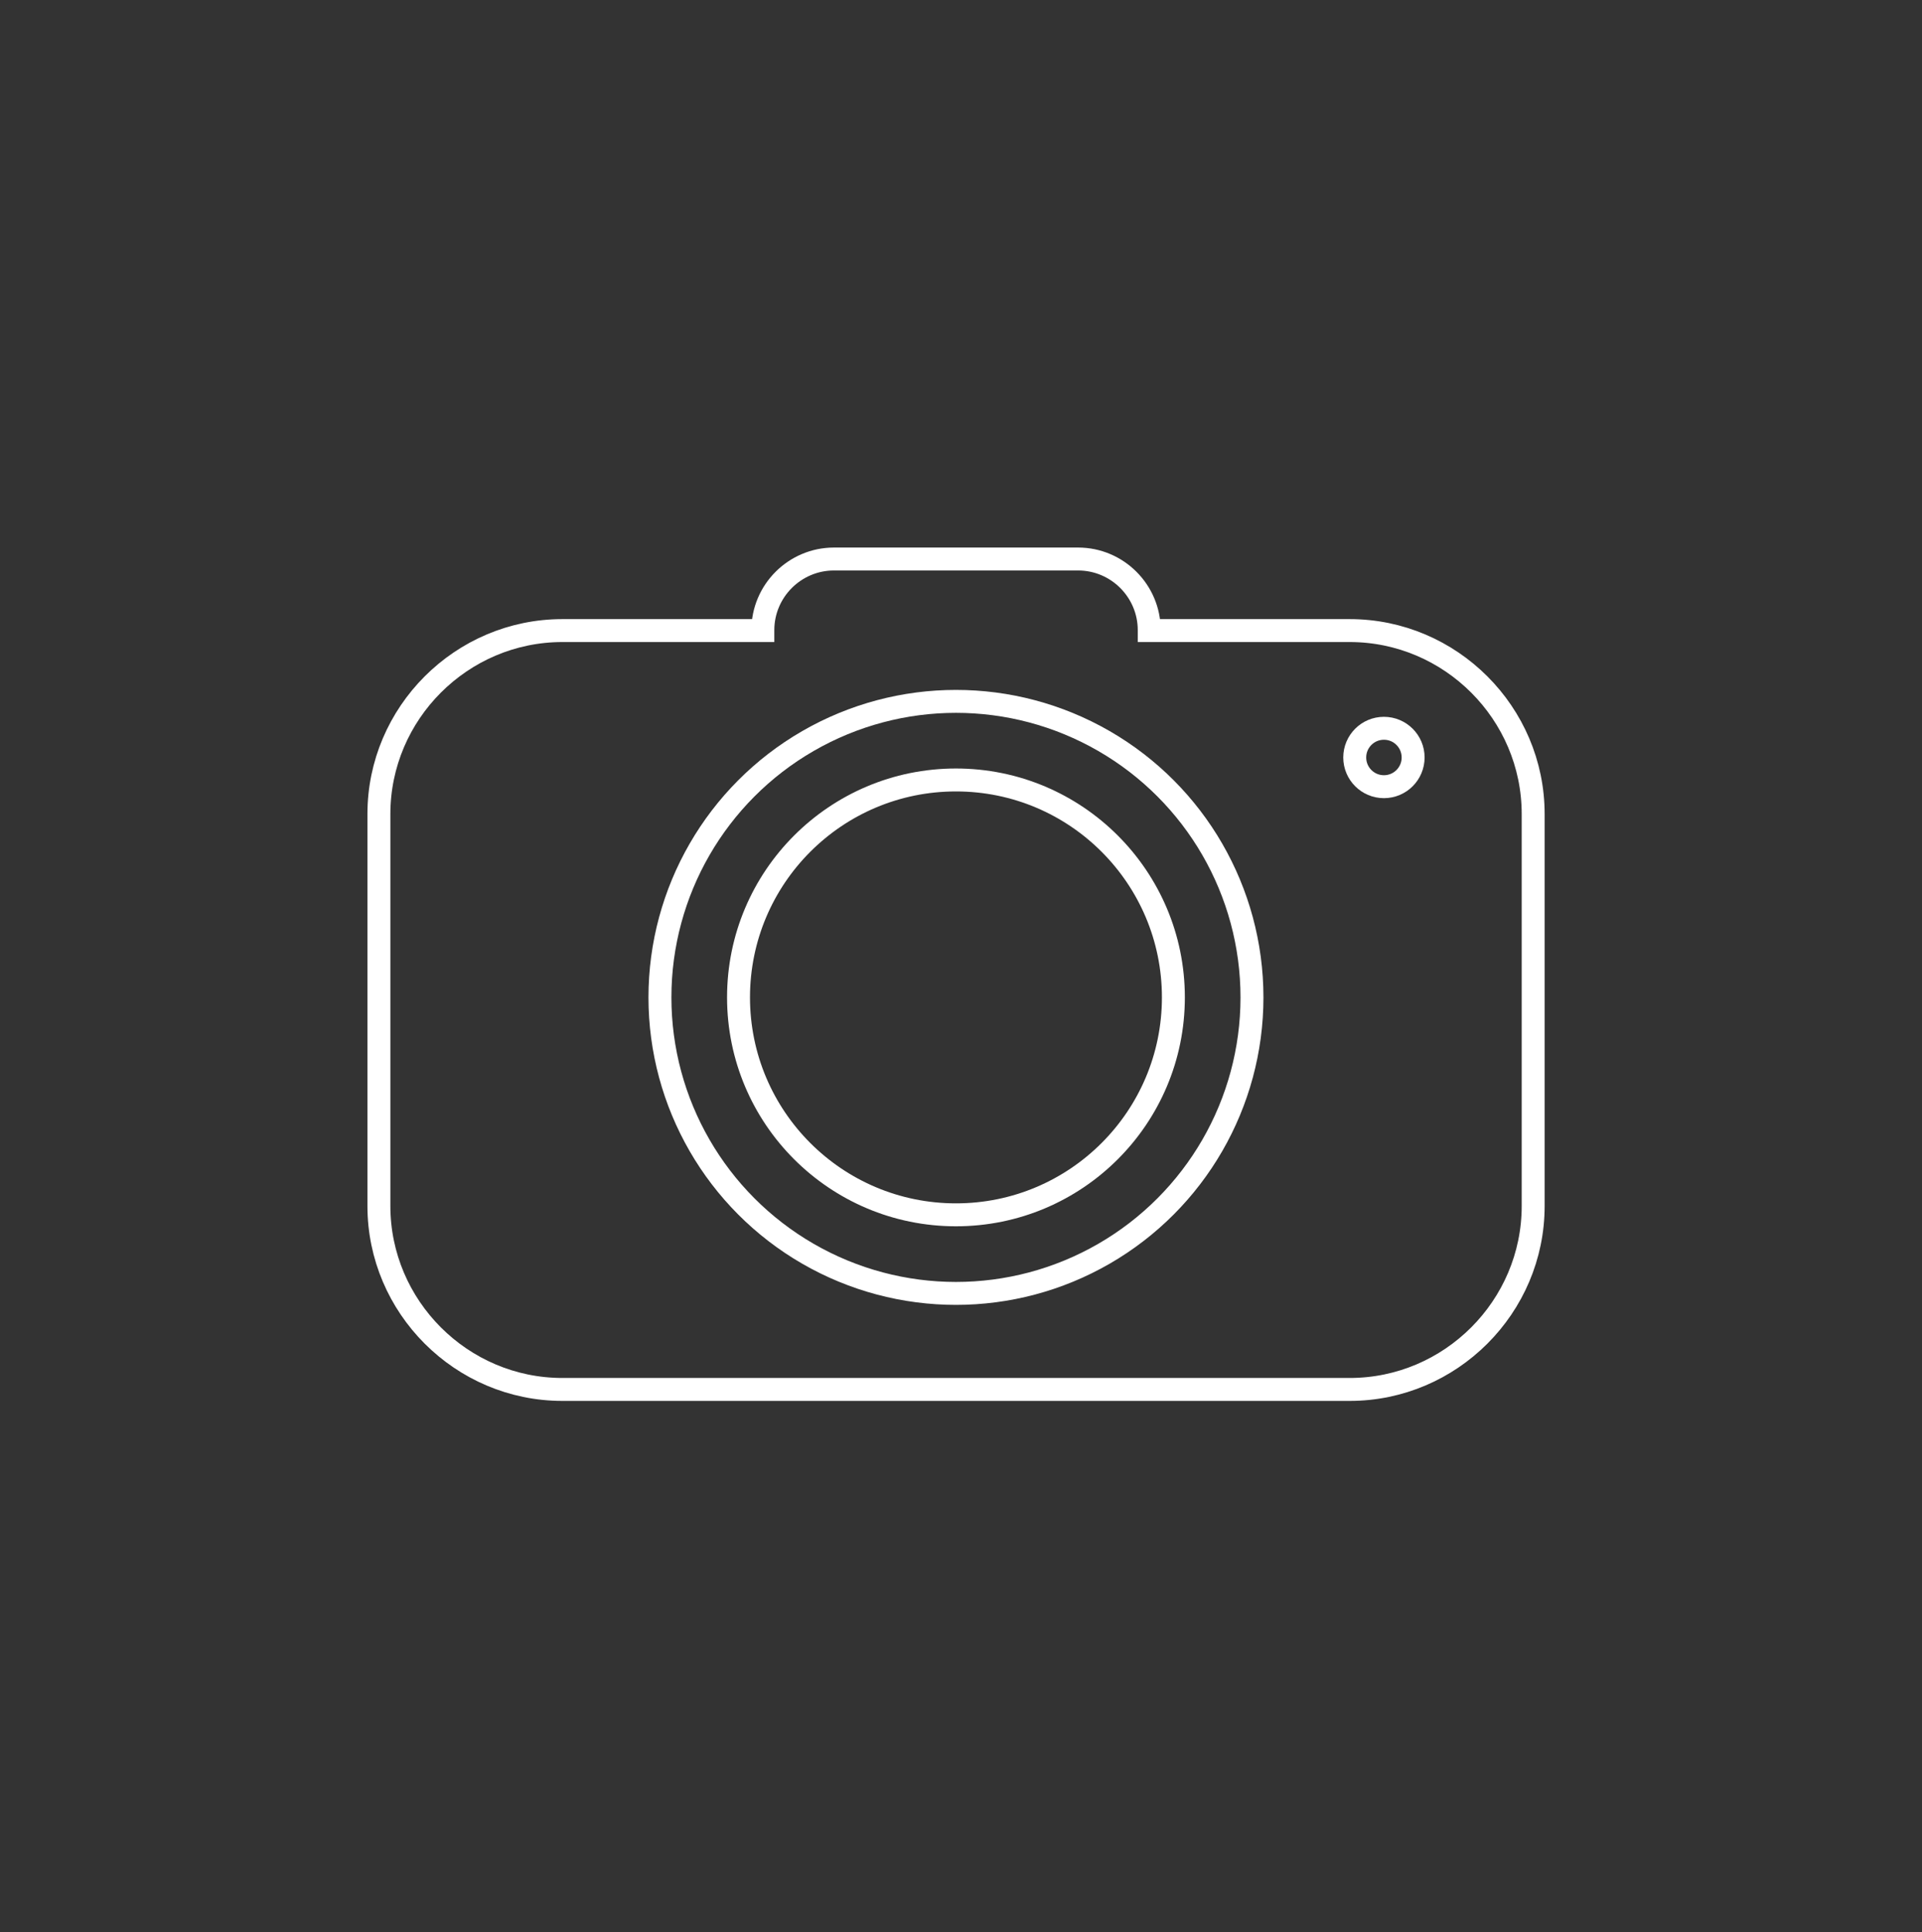
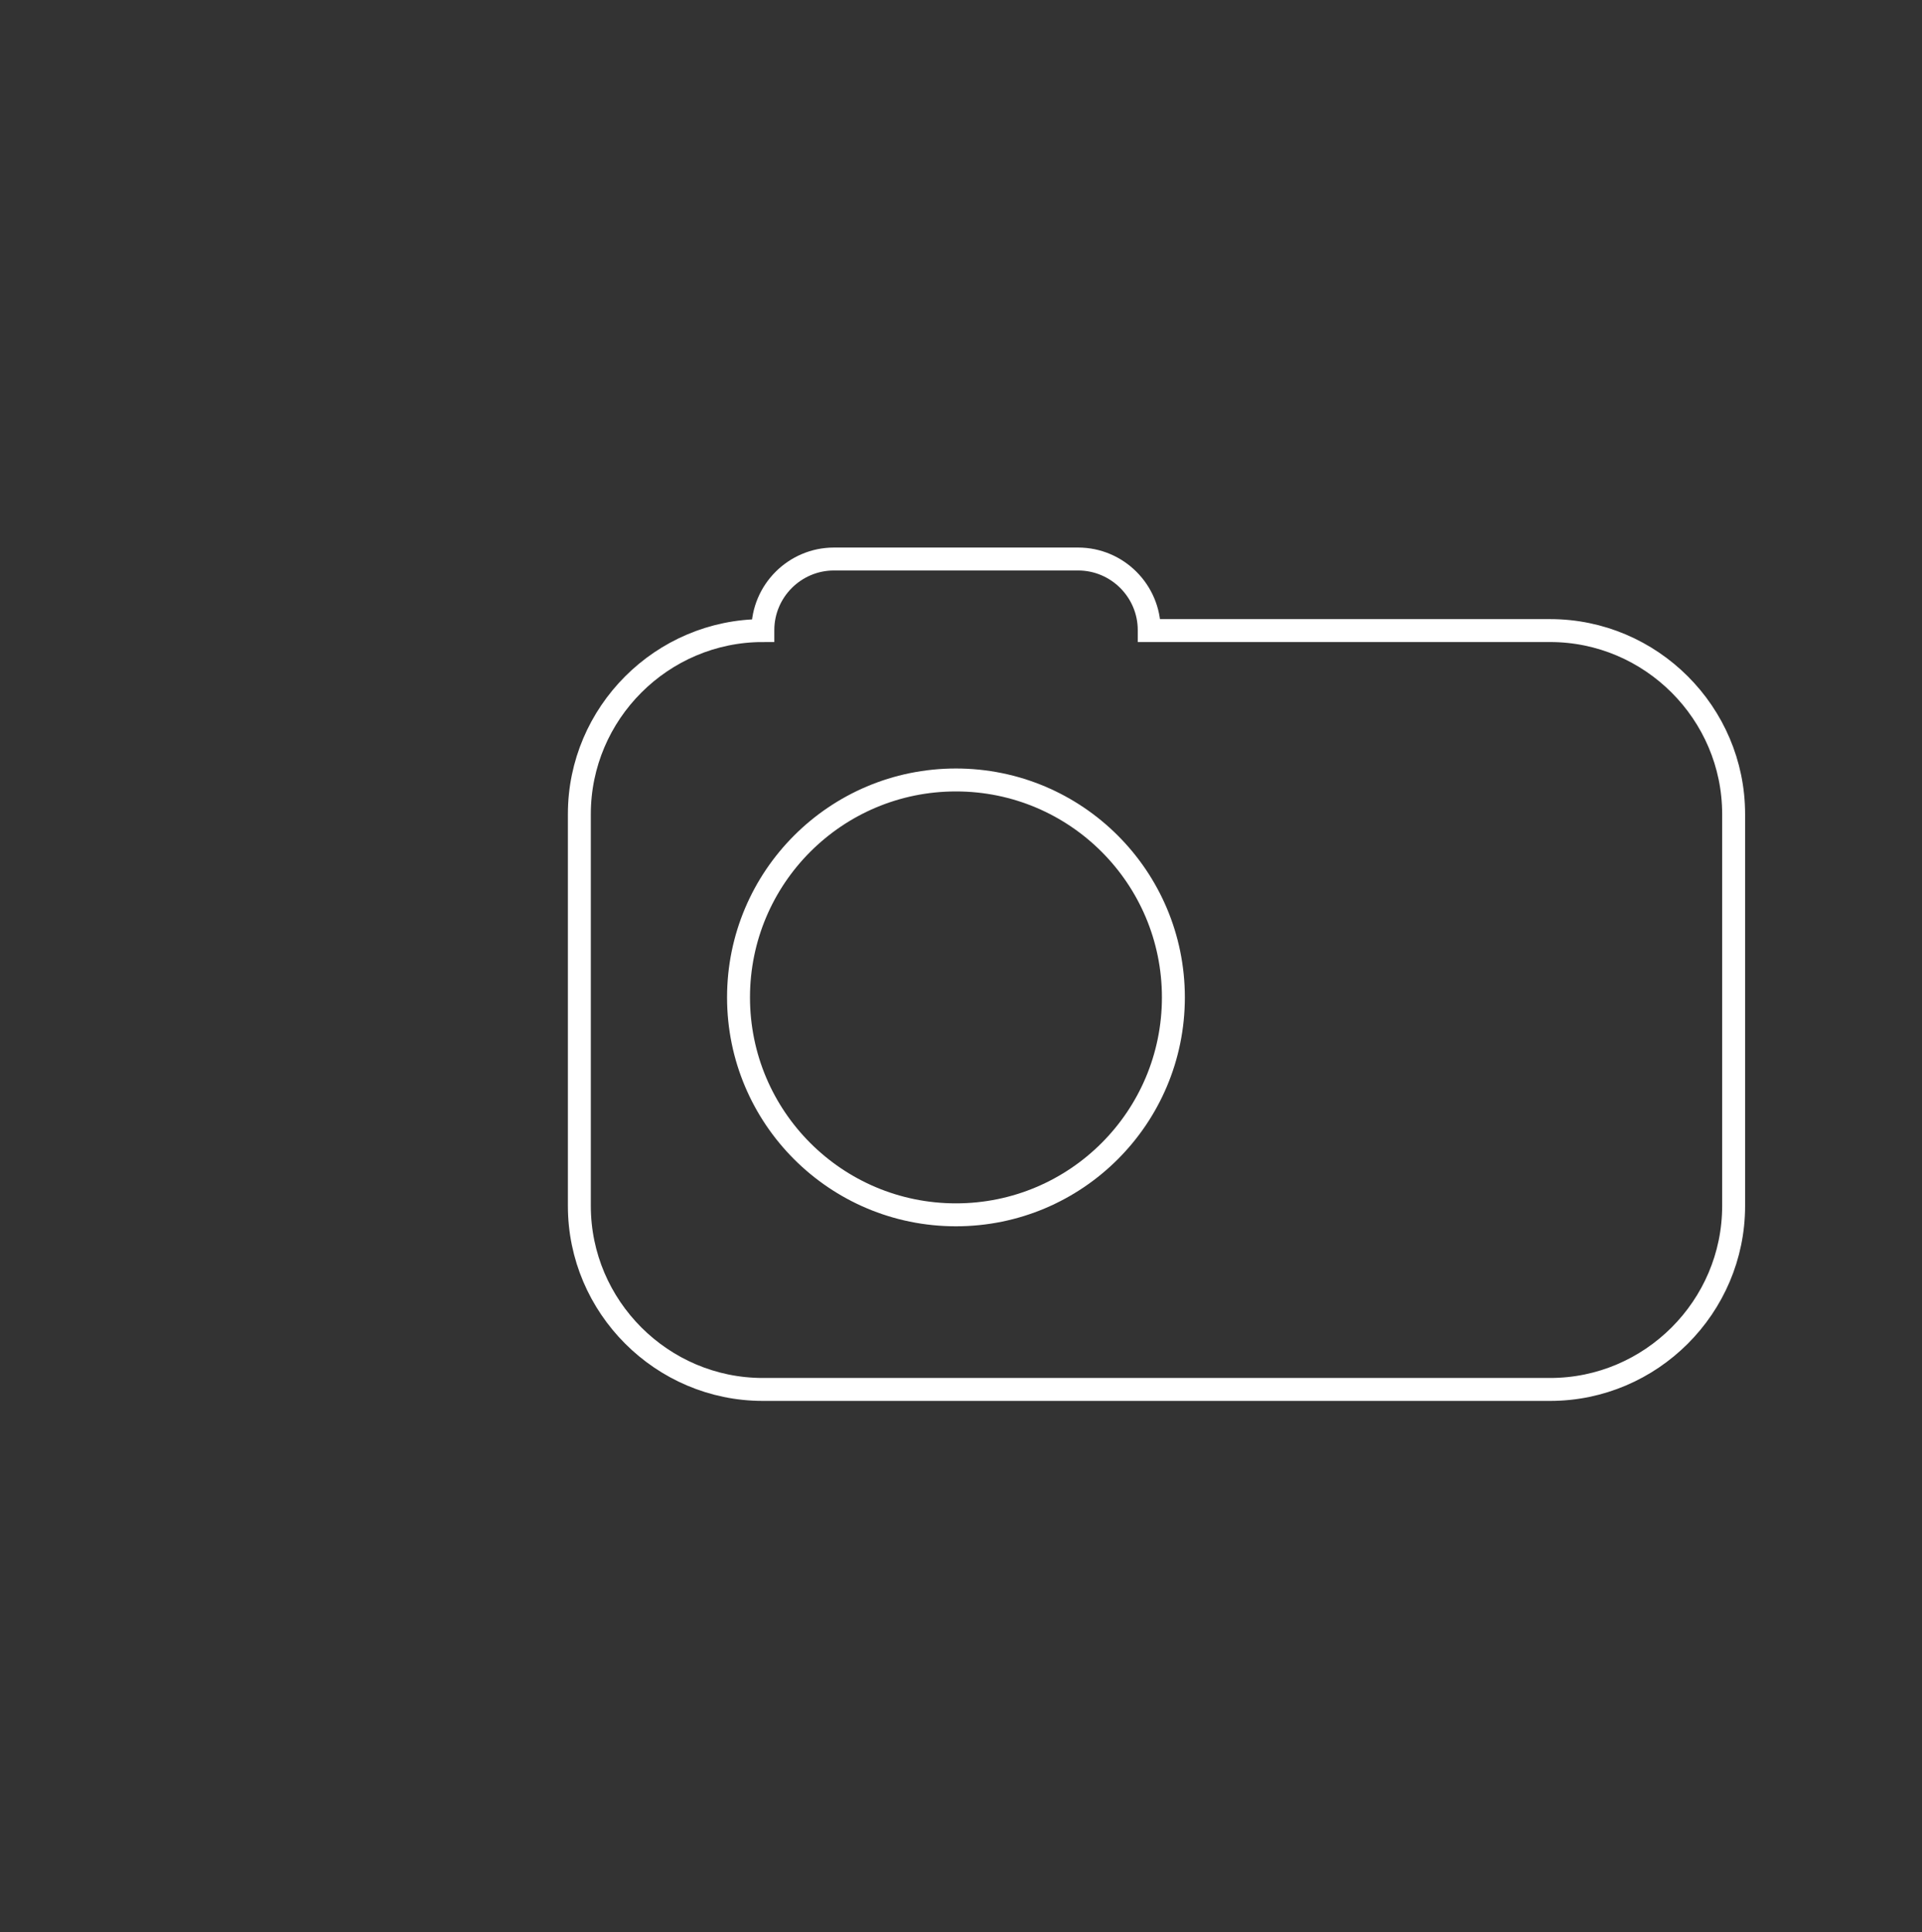
<svg xmlns="http://www.w3.org/2000/svg" id="Ebene_1" viewBox="0 0 125.7 126.37">
  <rect x="0" y="0" width="125.7" height="126.37" fill="#333333" stroke="none" />
-   <circle cx="62.52" cy="63.18" r="54.53" fill="none" />
-   <path d="m88.27,41.24h-13.11s0-.02,0-.03c0-2.56-2.09-4.65-4.65-4.65h-15.97c-2.56,0-4.65,2.09-4.65,4.65,0,.01,0,.02,0,.03h-13.11c-6.6,0-12,5.4-12,12v25.63c0,6.6,5.4,12,12,12h51.49c6.6,0,12-5.4,12-12v-25.63c0-6.6-5.4-12-12-12Z" fill="none" stroke="#fff" stroke-miterlimit="10" stroke-width="1.5" />
+   <path d="m88.27,41.24h-13.11s0-.02,0-.03c0-2.56-2.09-4.65-4.65-4.65h-15.97c-2.56,0-4.65,2.09-4.65,4.65,0,.01,0,.02,0,.03c-6.6,0-12,5.4-12,12v25.63c0,6.6,5.4,12,12,12h51.49c6.6,0,12-5.4,12-12v-25.63c0-6.6-5.4-12-12-12Z" fill="none" stroke="#fff" stroke-miterlimit="10" stroke-width="1.5" />
  <circle cx="62.52" cy="65.23" r="14.22" fill="none" stroke="#fff" stroke-miterlimit="10" stroke-width="1.5" />
-   <circle cx="62.52" cy="65.23" r="19.36" fill="none" stroke="#fff" stroke-miterlimit="10" stroke-width="1.5" />
-   <circle cx="90.51" cy="49.54" r="1.91" fill="none" stroke="#fff" stroke-miterlimit="10" stroke-width="1.5" />
</svg>